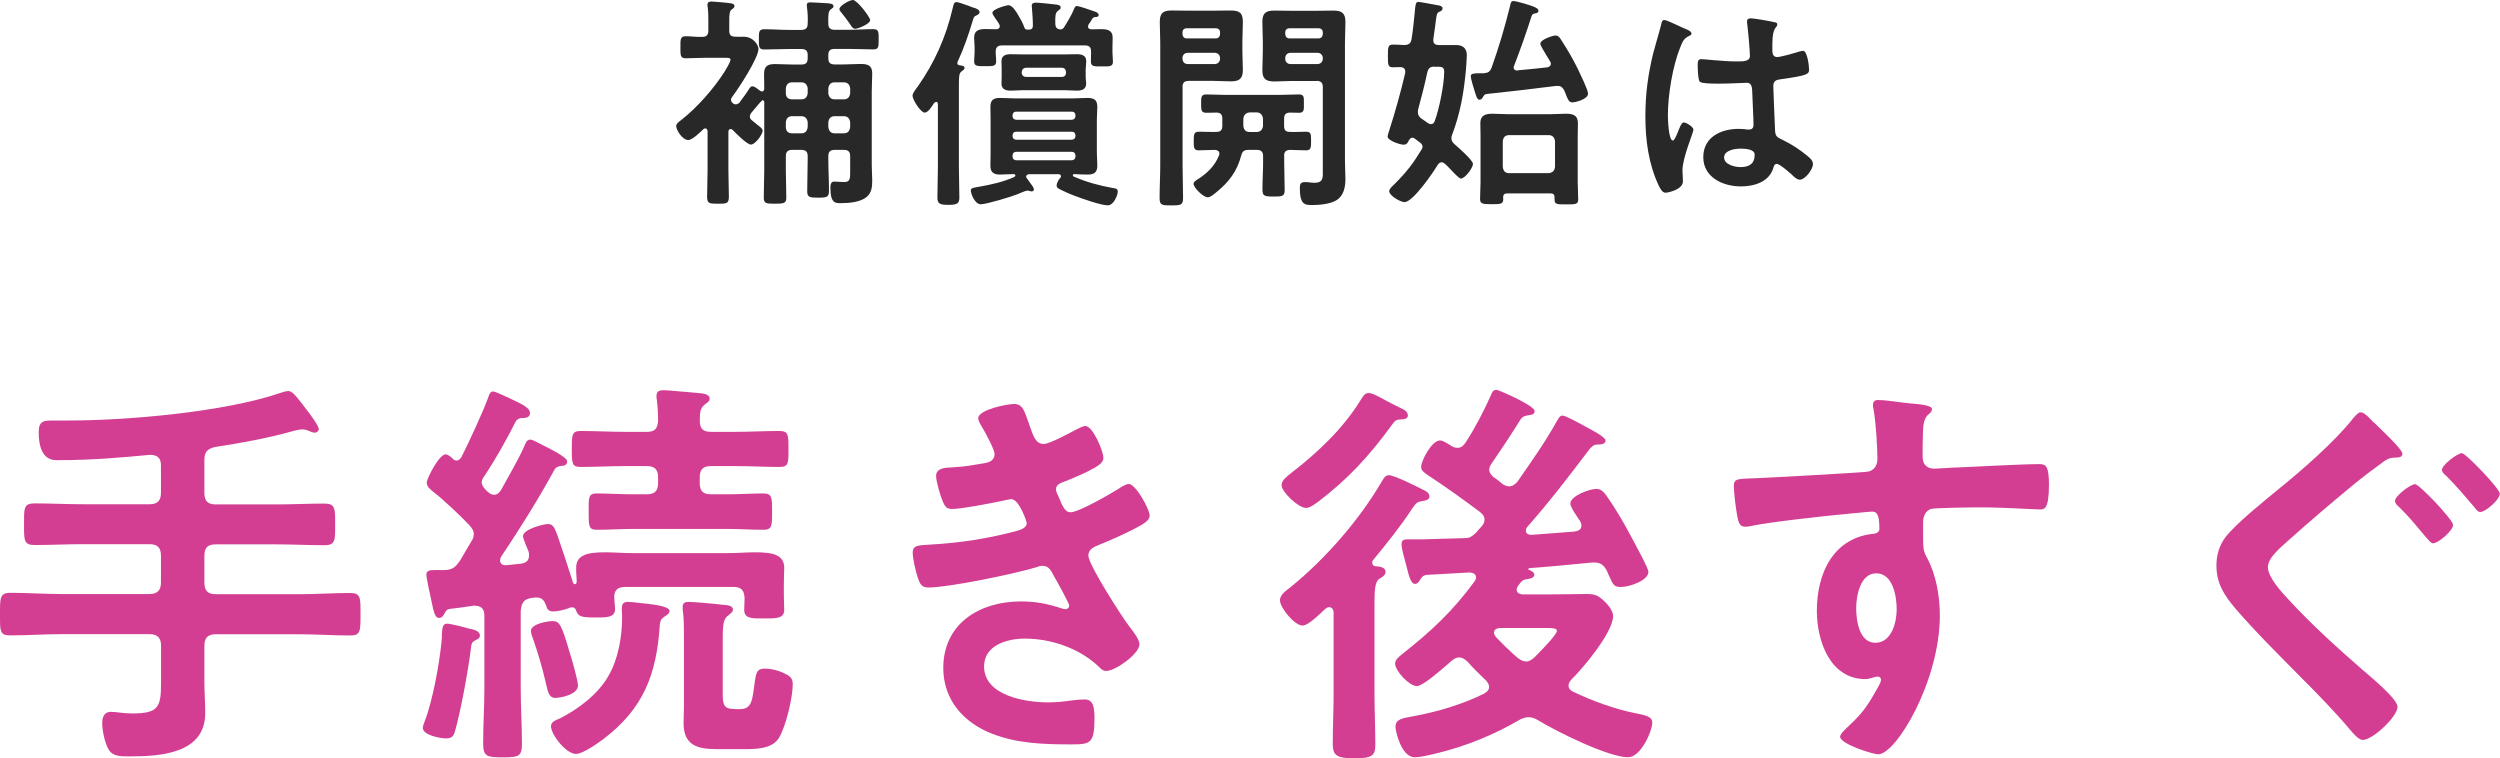
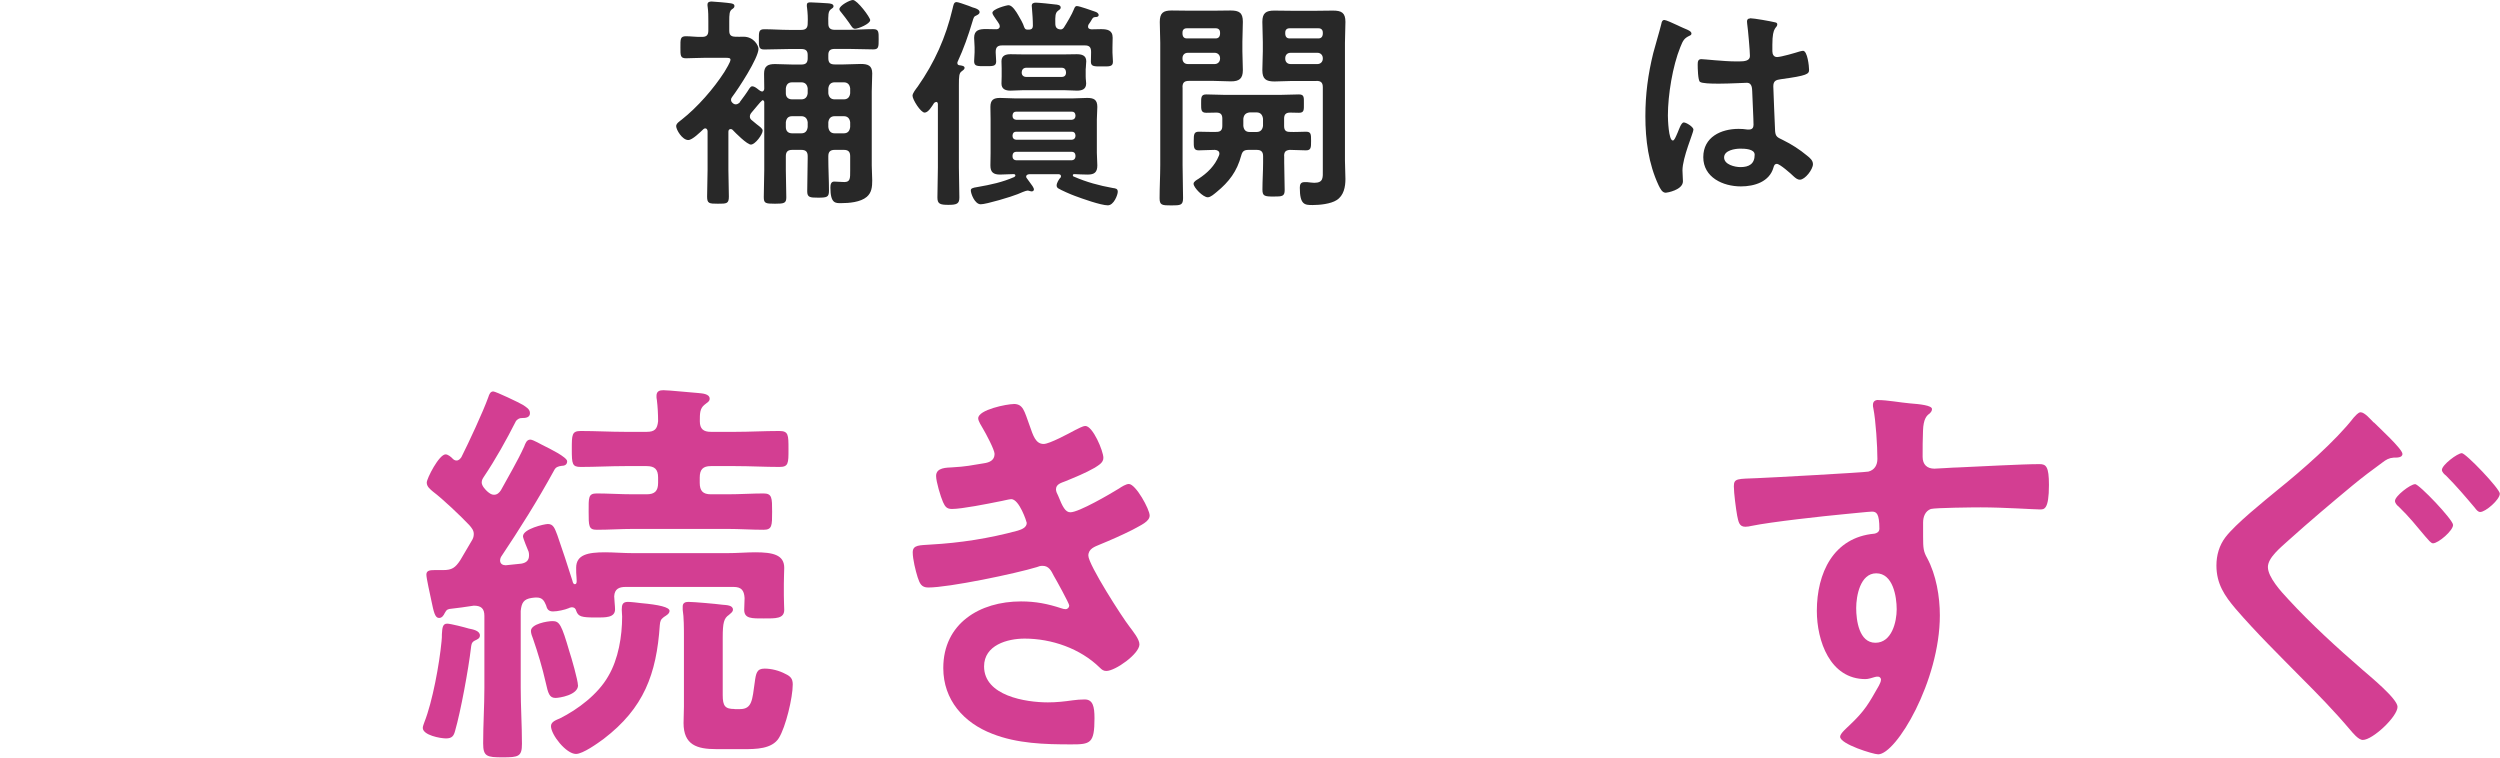
<svg xmlns="http://www.w3.org/2000/svg" height="80.16" viewBox="0 0 264.21 80.16" width="264.21">
  <g fill="#d33e92">
-     <path d="m21.6 48.62c0-.86.3-1.17 1.12-1.38 2.85-.43 5.66-.95 8.42-1.73.22-.04.56-.13.78-.13s.43.04.65.13c.17.09.52.22.69.22.22 0 .43-.17.43-.39 0-.48-1.81-2.72-2.25-3.28-.22-.26-.6-.73-.95-.73-.26 0-.56.09-.78.17-5.88 2.03-16.16 2.94-22.46 2.94h-1.6c-1.04 0-1.56.04-1.56 1.25 0 3.24 1.77 2.94 2.25 2.94 3.2 0 6.35-.26 9.5-.56.82 0 1.17.35 1.17 1.12v2.89c0 .86-.39 1.21-1.21 1.21h-7c-1.73 0-3.41-.09-5.14-.09-1.17 0-1.12.52-1.12 2.2s-.04 2.2 1.12 2.2c1.68 0 3.41-.09 5.14-.09h7c.82 0 1.21.35 1.21 1.21v2.85c0 .82-.39 1.21-1.21 1.21h-9.28c-1.81 0-3.63-.13-5.44-.13-1.12.01-1.08.57-1.08 2.3s-.04 2.2 1.08 2.2c1.81 0 3.63-.13 5.44-.13h9.29c.82 0 1.21.39 1.21 1.21v3.93c0 2.55-.26 3.24-3.02 3.24-1.04 0-1.68-.17-2.29-.17-.69 0-.91.56-.91 1.17 0 .78.26 2.07.65 2.76.43.78 1.25.78 2.2.78 3.24 0 8.04-.26 8.04-4.58 0-1.08-.09-2.2-.09-3.28v-3.84c0-.82.35-1.21 1.21-1.21h8.77c1.81 0 3.63.13 5.44.13 1.12 0 1.08-.52 1.08-2.29 0-1.64.04-2.2-1.08-2.2-1.81 0-3.63.13-5.44.13h-8.77c-.86 0-1.21-.39-1.21-1.21v-2.85c0-.86.35-1.21 1.21-1.21h6.35c1.73 0 3.41.09 5.14.09 1.17 0 1.12-.56 1.12-2.2s.04-2.2-1.12-2.2c-1.73 0-3.46.09-5.14.09h-6.35c-.86 0-1.21-.35-1.21-1.21v-3.46z" />
    <path d="m70.16 65.21c.26-.17.6-.35.6-.65 0-.39-1.12-.65-3.02-.82-.3-.04-1.08-.13-1.38-.13-.56 0-.65.3-.65.82 0 .26.04.48.04.73 0 2.07-.39 4.49-1.47 6.31-1.08 1.9-3.2 3.5-5.1 4.45-.39.17-.95.35-.95.82 0 .91 1.6 2.94 2.64 2.94.73 0 2.29-1.12 2.94-1.6 4.23-3.24 5.57-6.83 5.92-12.01.04-.43.09-.6.43-.86zm7.47 9.72c-.99 0-1.25-.3-1.25-1.47v-6.09c0-1.56.13-2.03.65-2.38.17-.17.43-.3.43-.56 0-.48-.69-.48-1.12-.52-.65-.09-3.02-.3-3.59-.3-.3 0-.6.09-.6.48v.35c.13.78.13 2.03.13 2.85v7.39c0 .6-.04 1.17-.04 1.73 0 2.33 1.43 2.76 3.46 2.76h2.94c1.21 0 2.94 0 3.67-1.17s1.47-4.28 1.47-5.66c0-.6-.22-.86-.78-1.12-.65-.35-1.47-.56-2.2-.56-.82 0-.91.48-1.04 1.47-.26 1.81-.26 2.81-1.56 2.81h-.56zm-16.55-2.5c0-.52-.69-2.94-.91-3.59-.82-2.81-1.04-3.2-1.77-3.2-.56 0-2.29.3-2.29 1.04 0 .26.13.6.22.82.52 1.51.99 3.07 1.34 4.62.26 1.17.39 1.64 1.04 1.64.39 0 2.38-.3 2.38-1.34zm-10.36-5.27c0-.52-.78-.65-1.17-.73-.43-.13-1.94-.52-2.29-.52-.48 0-.52.43-.56 1.12 0 .22 0 .48-.04.78-.22 2.33-.95 6.35-1.81 8.51-.04.13-.17.43-.17.6 0 .78 1.86 1.12 2.46 1.12.65 0 .82-.3.95-.78.6-2.07 1.43-6.61 1.68-8.77.04-.3.04-.6.39-.78.26-.13.56-.22.56-.56zm-2.9-18.71c-.17-.17-.48-.43-.73-.43-.69 0-1.99 2.55-1.99 2.98s.35.69.65.95c1.04.78 2.94 2.59 3.84 3.54.26.3.48.56.48.95 0 .3-.09.52-.26.78-.39.65-.78 1.34-1.17 1.99-.52.78-.86 1.04-1.81 1.04h-.91c-.48 0-.86.04-.86.48 0 .39.39 2.07.52 2.72.26 1.25.39 1.86.82 1.86.3 0 .48-.26.6-.52.17-.26.17-.35.48-.43.86-.09 1.73-.22 2.59-.35.78 0 1.12.3 1.12 1.08v7.6c0 1.94-.13 3.89-.13 5.88 0 1.38.39 1.47 2.07 1.47s2.03-.09 2.03-1.43c0-1.99-.13-3.93-.13-5.92v-8.12c.09-.86.3-1.25 1.17-1.38.35-.04.26-.04.52-.04.56 0 .78.3.99.82.09.35.22.65.73.65.48 0 1.25-.17 1.68-.35.04-.04.26-.09.3-.09.3 0 .43.17.48.39.22.6.56.69 2.07.69.99 0 2.03.04 2.03-.86 0-.35-.09-1.08-.09-1.38.04-.78.52-.99 1.21-.99h11.4c.82 0 1.12.35 1.17 1.17 0 .39-.04.91-.04 1.25 0 .95.82.91 2.07.91s2.16.04 2.16-.91c0-.17-.04-.95-.04-1.51v-1.25c0-.82.04-1.21.04-1.68 0-1.38-1.21-1.64-3.07-1.64-.86 0-1.9.09-3.02.09h-9.81c-1.12 0-2.16-.09-3.02-.09-1.86 0-3.07.26-3.07 1.64 0 .35 0 .69.04 1.04 0 .22.09.69-.17.69-.17 0-.22-.17-.26-.35-.52-1.64-1.04-3.24-1.6-4.84-.26-.65-.39-1.17-.99-1.17-.39 0-2.64.52-2.64 1.3 0 .22.48 1.34.6 1.64.04.17.04.26.04.39 0 .56-.35.78-.82.86-.56.04-1.08.13-1.64.17-.3 0-.6-.13-.6-.52 0-.13.04-.22.09-.35 1.99-2.98 3.89-6 5.62-9.16.17-.35.43-.43.82-.48.17 0 .56-.04.56-.48s-1.94-1.38-2.38-1.6c-.3-.13-1.21-.69-1.51-.69-.39 0-.52.39-.65.73-.73 1.6-1.64 3.11-2.46 4.62-.17.26-.39.48-.73.48-.26 0-.43-.13-.65-.3-.26-.22-.65-.65-.65-.99 0-.26.09-.39.22-.6 1.25-1.86 2.38-3.89 3.41-5.92.22-.22.35-.3.65-.3.35 0 .82-.04.82-.52 0-.43-.43-.65-.73-.86-.35-.22-2.89-1.43-3.15-1.43-.3 0-.43.3-.52.6-.56 1.56-2.07 4.8-2.85 6.35-.13.17-.26.35-.52.35-.17 0-.3-.09-.43-.22zm26.14-3.93c0-.82 0-1.34.48-1.73.3-.26.56-.35.56-.65 0-.52-.78-.56-1.17-.6-.69-.04-3.11-.3-3.72-.3-.39 0-.73.09-.73.6 0 .13 0 .3.04.43.09.73.13 1.51.13 2.25-.09.82-.35 1.12-1.21 1.12h-2.29c-1.56 0-3.11-.09-4.67-.09-.95 0-.95.39-.95 1.94s.04 1.86.95 1.86c1.56 0 3.11-.09 4.67-.09h2.29c.86 0 1.21.35 1.21 1.21v.56c0 .86-.35 1.21-1.21 1.21h-1.43c-1.34 0-2.68-.09-3.84-.09-.91 0-.86.43-.86 1.94s0 1.9.86 1.9c1.3 0 2.55-.09 3.84-.09h9.98c1.25 0 2.55.09 3.8.09.91 0 .91-.43.91-1.9s0-1.94-.91-1.94c-1.12 0-2.51.09-3.8.09h-1.77c-.82 0-1.17-.35-1.17-1.21v-.56c0-.86.35-1.21 1.17-1.21h2.59c1.56 0 3.11.09 4.67.09.95 0 .95-.39.95-1.86 0-1.56 0-1.94-.99-1.94-1.56 0-3.11.09-4.62.09h-2.59c-.78 0-1.17-.3-1.17-1.12z" />
    <path d="m107.14 42.7c-.73 0-3.76.6-3.76 1.51 0 .3.35.82.52 1.12.26.43 1.21 2.2 1.21 2.64 0 .69-.56.91-1.12.99-1.34.22-1.9.35-3.33.43-.6.04-1.73 0-1.73.91 0 .6.48 2.2.73 2.76.22.48.39.73.95.73 1.04 0 3.84-.56 4.92-.78.3-.04 1.12-.26 1.34-.26.86 0 1.64 2.42 1.64 2.51 0 .48-.52.69-.95.82-3.02.82-6.09 1.3-9.2 1.47-1.12.09-1.9 0-1.9.82 0 .73.3 1.94.52 2.64.22.65.39 1.08 1.12 1.08 2.2 0 9.24-1.47 11.49-2.16.22-.09.35-.13.6-.13.65 0 .91.52 1.17 1.04.26.43 1.64 2.94 1.64 3.15s-.17.39-.39.39c-.13 0-.3-.04-.43-.09-1.47-.48-2.72-.73-4.28-.73-4.36 0-8.21 2.33-8.21 7.04 0 3.37 2.16 5.79 5.18 6.95 2.64 1.04 5.53 1.12 8.34 1.12 2.03 0 2.46-.09 2.46-2.76 0-1.25-.17-1.99-1.04-1.99-.39 0-.91.04-1.25.09-.91.13-1.73.22-2.64.22-2.33 0-6.74-.69-6.74-3.8 0-2.25 2.46-2.94 4.28-2.94 2.85 0 5.88 1.04 7.95 3.07.22.22.39.35.69.35.95 0 3.5-1.81 3.5-2.81 0-.56-.69-1.38-1.04-1.86-.78-.99-4.36-6.57-4.36-7.52 0-.73.69-.95 1.21-1.17 1.17-.48 2.33-.99 3.46-1.56.86-.48 1.81-.86 1.81-1.51s-1.47-3.33-2.2-3.33c-.3 0-.78.3-1.04.48-.91.56-4.23 2.51-5.14 2.51-.52 0-.82-.56-1.3-1.77-.09-.17-.22-.43-.22-.65 0-.56.56-.69.99-.86 1.04-.43 2.12-.86 3.11-1.43.39-.26.91-.52.91-1.04 0-.73-1.12-3.37-1.9-3.37-.3 0-.78.3-1.08.43-.65.35-2.72 1.47-3.33 1.47-.86 0-1.12-.91-1.47-1.9-.6-1.64-.69-2.33-1.73-2.33z" />
-     <path d="m144.63 41.54c-.39 0-.56.3-.86.78-1.86 3.02-4.54 5.53-7.34 7.69-.35.3-.99.73-.99 1.25 0 .73 1.77 2.42 2.59 2.42.39 0 .91-.39 1.21-.6 3.2-2.42 5.49-4.92 7.82-8.12.43-.6.48-.6 1.17-.65.26 0 .56-.13.56-.39 0-.43-.43-.65-.73-.78-.65-.3-1.56-.78-2.16-1.12-.35-.17-.86-.48-1.25-.48zm.74 18.31c-.22-.04-.35-.17-.35-.39 0-.13.04-.22.09-.26 1.56-1.9 2.85-3.5 4.19-5.53.39-.56.52-.65 1.12-.73.26-.04.65-.13.65-.48 0-.39-.43-.6-.73-.73-.56-.3-3.02-1.51-3.54-1.51-.39 0-.52.26-.73.6-2.38 4.1-6 8.25-9.68 11.23-.43.35-1.12.78-1.12 1.38 0 .82 1.56 2.68 2.38 2.68.65 0 1.9-1.3 2.42-1.77.13-.09.22-.17.39-.17.35 0 .48.3.48.6v8.55c0 1.77-.09 3.54-.09 5.31 0 1.21.43 1.51 2.25 1.51s2.25-.22 2.25-1.43c0-1.81-.09-3.59-.09-5.4v-9.55c0-1.34.04-2.29.52-2.59.26-.17.65-.35.65-.73 0-.52-.65-.56-1.04-.6zm15.07 9.72c-.86-.73-1.64-1.51-2.38-2.29-.09-.13-.17-.26-.17-.39 0-.39.3-.48.6-.52h5.01c.65 0 1.04.04 1.04.3 0 .43-1.99 2.42-2.38 2.81-.26.22-.52.43-.86.43s-.6-.17-.86-.35zm5.92-13.39c-1.51.13-3.02.22-4.58.35-.26-.04-.52-.13-.52-.43 0-.17.04-.26.13-.39 2.33-2.64 4.45-5.4 6.57-8.21.22-.22.39-.52.86-.52.3 0 .86 0 .86-.43 0-.39-1.73-1.25-2.2-1.51-.39-.22-2.03-1.12-2.33-1.12s-.43.26-.6.56c-1.25 2.25-2.72 4.32-4.19 6.44-.26.26-.48.48-.86.48-.3 0-.52-.13-.73-.26-.3-.26-.6-.52-.95-.73-.22-.22-.43-.43-.43-.78 0-.26.09-.39.22-.6 1.04-1.51 2.07-3.07 3.07-4.67.22-.35.48-.43.91-.48.26-.04.6-.09.6-.43 0-.6-3.84-2.25-4.02-2.25-.39 0-.48.26-.6.56-.78 1.73-1.64 3.41-2.68 5.01-.22.3-.43.56-.86.56-.3 0-.48-.09-.73-.26-.3-.17-.78-.52-1.12-.52-.86 0-1.99 2.12-1.99 2.81 0 .35.26.52.6.78 2.03 1.34 3.67 2.51 5.62 3.97.26.22.48.43.48.82 0 .3-.13.48-.3.69-.22.26-.43.48-.65.73-.39.35-.6.52-1.12.52l-4.45.13h-1.6c-.35 0-.65.04-.65.52 0 .56.35 1.6.48 2.16.3 1.17.48 2.03.95 2.03.22 0 .35-.17.48-.35.26-.39.26-.48.69-.6l4.62-.26c.3.04.65.13.65.52 0 .17-.04.26-.13.39-2.29 3.15-4.67 5.36-7.69 7.73-.3.26-.73.56-.73.99 0 .78 1.51 2.38 2.29 2.38.6 0 2.25-1.43 3.2-2.25.26-.22.43-.39.56-.48.22-.17.43-.3.73-.3.35 0 .6.22.86.43.6.69 1.3 1.38 1.99 2.03.17.22.3.39.3.65 0 .35-.22.52-.48.69-2.2 1.12-4.97 1.94-7.34 2.38-1.34.26-2.07.3-2.07 1.17 0 .39.6 3.2 2.03 3.2.65 0 1.68-.26 2.38-.43 3.02-.73 6-1.94 8.73-3.54.26-.13.6-.26.91-.26.39 0 .69.13.99.3 1.9 1.17 7.43 3.93 9.55 3.93 1.34 0 2.55-2.76 2.55-3.67 0-.65-.78-.78-1.81-.99-2.16-.43-4.54-1.3-6.52-2.25-.3-.13-.52-.35-.52-.65s.13-.43.3-.65c1.25-1.21 4.41-5.01 4.41-6.7 0-.56-.52-1.21-.91-1.56-.65-.65-1.04-.78-1.9-.78-1.3 0-2.59.04-3.84.04h-2.94c-.3-.04-.6-.13-.6-.52 0-.13.04-.22.09-.3.48-.69.56-.73 1.17-.82.22-.04.6-.13.6-.43s-.35-.43-.56-.52c-.04-.04-.09-.04-.09-.09 0-.09.35-.13.6-.13 2.25-.17 3.93-.35 6.18-.56h.22c.73 0 1.04.35 1.34.91.09.22.17.43.26.6.35.78.48 1.08 1.17 1.08.95 0 2.94-.69 2.94-1.6 0-.39-1.25-2.64-1.86-3.8-.78-1.47-1.64-2.94-2.59-4.28-.3-.39-.56-.69-1.08-.69-.65 0-2.72.73-2.72 1.56 0 .39.78 1.47 1.04 1.86.09.17.13.26.13.48 0 .39-.35.56-.69.6z" />
    <path d="m198.29 60.59c1.77 0 2.16 2.46 2.16 3.8s-.52 3.54-2.25 3.54-2.03-2.38-2.03-3.67.43-3.67 2.12-3.67zm.21-18.32c-.35 0-.56.17-.56.52 0 .13 0 .22.04.35.26 1.3.43 4.02.43 5.36 0 .65-.3 1.17-.95 1.34-.39.09-10.54.65-11.71.69-2.12.09-2.51 0-2.51.86 0 .73.22 2.38.35 3.11.13.56.17 1.17.86 1.17.22 0 .43-.04.65-.09 2.07-.43 7.65-1.04 9.89-1.25.52-.04 2.51-.26 2.85-.26.48 0 .78.22.78 1.81 0 .35-.3.48-.52.52-4.36.39-6.09 4.19-6.09 8.16 0 3.15 1.38 7.21 5.14 7.21.3 0 .69-.13.99-.22.13-.04.22-.04.35-.04.17 0 .3.17.3.3 0 .26-.13.43-.22.65-1.08 1.9-1.47 2.64-3.11 4.19-.26.26-.99.86-.99 1.21 0 .78 3.5 1.86 4.02 1.86 1.9 0 6.52-7.73 6.52-14.69 0-1.99-.39-4.28-1.34-6.05-.39-.69-.43-1.04-.43-2.25v-1.51c0-.6.22-1.21.82-1.43.48-.13 4.49-.17 5.27-.17 2.42 0 5.66.22 6.26.22.43 0 .95.04.95-2.59 0-1.94-.3-2.2-.99-2.2-1.86 0-6.48.26-8.6.35-.48 0-2.16.13-2.51.13-.78 0-1.25-.43-1.25-1.25 0-.91 0-1.86.04-2.76.04-1.25.39-1.6.69-1.81.13-.13.26-.26.26-.48 0-.39-1.3-.52-2.33-.6-1.04-.09-2.38-.35-3.37-.35z" />
    <path d="m255.23 51.17c-.48 0-2.12 1.25-2.12 1.77 0 .22.22.48.39.6 1.12 1.08 1.9 2.07 2.81 3.15.35.39.6.73.82.73.56 0 2.12-1.34 2.12-1.94 0-.56-3.59-4.32-4.02-4.32zm4.96-3.28c-.48 0-2.12 1.25-2.12 1.77 0 .22.26.48.43.6 1.08 1.08 2.03 2.2 3.02 3.37.17.22.35.48.6.48.56 0 2.07-1.3 2.07-1.94 0-.52-3.59-4.28-4.02-4.28zm-9.33-3.24c-.3-.3-.95-1.08-1.38-1.08-.26 0-.56.39-.73.56-1.9 2.46-5.53 5.62-7.99 7.6-1.51 1.25-4.49 3.63-5.57 5.05-.65.86-.95 1.9-.95 2.98 0 1.94.86 3.2 2.03 4.58 2.16 2.51 4.54 4.84 6.83 7.17 1.81 1.81 3.59 3.63 5.23 5.57.3.35.91 1.12 1.38 1.12 1.04 0 3.67-2.46 3.67-3.5 0-.86-2.98-3.28-3.72-3.93-2.68-2.33-5.4-4.8-7.82-7.43-.73-.78-2.16-2.33-2.16-3.41 0-.99 1.3-2.03 2.25-2.89 2.16-1.94 4.41-3.84 6.65-5.7 1.04-.86 2.12-1.68 3.2-2.46.39-.3.69-.48 1.21-.52.26 0 .91.04.91-.39 0-.52-2.51-2.81-3.02-3.33z" />
  </g>
  <g fill="#282828">
    <path d="m91.97 2.14c0-.31-1.38-2.14-1.83-2.14-.33 0-1.43.59-1.43.97 0 .12.12.26.21.36.24.31.59.74.81 1.07.26.38.38.64.64.64.33 0 1.59-.52 1.59-.9zm-3.76 8.36c-.4 0-.62-.24-.67-.64v-.52c.05-.4.26-.64.67-.64h.97c.4 0 .62.24.67.64v.52c-.05.4-.26.64-.67.64zm0 3.59c-.4 0-.62-.24-.67-.67v-.5c.05-.4.26-.64.67-.64h.97c.4 0 .62.24.67.64v.5c-.05.43-.26.67-.67.67zm-4.49-3.59c-.43 0-.67-.24-.67-.64v-.52c.05-.4.24-.64.67-.64h.97c.4 0 .62.24.67.64v.52c-.05.4-.26.64-.67.64zm0 3.59c-.43 0-.67-.24-.67-.67v-.5c.05-.4.24-.64.67-.64h.97c.4 0 .62.24.67.64v.5c-.05.43-.26.67-.67.67zm-5.51-3.3c-.12.12-.26.24-.45.24-.14 0-.26-.07-.36-.17s-.14-.19-.14-.31c0-.14.05-.21.12-.31.67-.88 2.78-4.11 2.78-5.08 0-.33-.48-1.28-1.59-1.28-.31 0-.59.02-.88 0-.45-.02-.62-.19-.62-.64v-1c0-.71.02-1.05.26-1.24.17-.12.29-.19.29-.36 0-.21-.21-.26-.38-.29-.24-.05-1.83-.19-2.04-.19-.24 0-.43.07-.43.33 0 .07 0 .17.02.24.07.5.07 1 .07 1.5v1c0 .48-.19.67-.67.67-.55.02-1.21-.07-1.69-.07-.62 0-.59.31-.59 1.19 0 .83-.02 1.14.59 1.14.5 0 1.26-.05 1.97-.05h2.23c.33 0 .5.02.5.21 0 .24-.5 1.05-.64 1.28-1.14 1.78-2.85 3.73-4.51 5.04-.21.17-.59.4-.59.69 0 .38.64 1.47 1.28 1.47.43 0 1.26-.83 1.59-1.14.07-.07.12-.09.21-.09.17 0 .24.17.24.31v4.09c0 .93-.05 1.88-.05 2.8 0 .74.21.76 1.14.76s1.16 0 1.16-.76c0-.93-.05-1.88-.05-2.8v-4.04c0-.14.05-.29.24-.29.07 0 .14.02.19.07.31.33 1.54 1.57 1.95 1.57.45 0 1.24-1.07 1.24-1.47 0-.21-.24-.38-.62-.67-.14-.12-.33-.26-.52-.43-.12-.09-.21-.21-.21-.38 0-.19.07-.31.19-.45.19-.21.97-1.19 1.12-1.28h.07s.14.02.14.19v7.18c0 .95-.05 1.9-.05 2.85 0 .67.17.71 1.19.71.95 0 1.19-.05 1.19-.67 0-.97-.05-1.92-.05-2.9v-1.45c0-.45.19-.67.67-.67h.97c.48 0 .67.21.67.67v.24c0 1.14-.05 2.3-.05 3.47 0 .64.29.67 1.14.67.95 0 1.16-.05 1.16-.74 0-1.12-.07-2.26-.07-3.4v-.24c0-.45.19-.67.67-.67h.97c.48 0 .67.21.67.67v1.54c0 .78.02 1.19-.62 1.19-.38 0-.76-.05-1.07-.05-.36 0-.4.36-.4.64 0 1.69.55 1.64 1.12 1.64.86 0 2.07-.1 2.73-.67.52-.45.57-1.07.57-1.73 0-.52-.05-1.05-.05-1.57v-7.84c0-.64.05-1.26.05-1.9 0-.83-.45-1-1.21-1-.59 0-1.21.05-1.81.05h-.95c-.48 0-.67-.19-.67-.67v-.33c0-.45.19-.64.67-.64h1.47c.88 0 1.76.05 2.61.05.57 0 .57-.26.57-1.07 0-.76.02-1.07-.57-1.07-.88 0-1.73.07-2.61.07h-1.47c-.45 0-.67-.19-.67-.64-.02-.88-.02-1.31.26-1.52.17-.12.29-.19.29-.33 0-.26-.36-.29-.57-.31-.48-.02-1.4-.1-1.85-.1-.24 0-.4.02-.4.31 0 .07 0 .17.02.24.07.55.1 1.12.07 1.69 0 .45-.19.67-.67.67h-1.31c-.88 0-1.73-.07-2.61-.07-.59 0-.57.31-.57 1.07s-.02 1.07.57 1.07c.86 0 1.73-.05 2.61-.05h1.31c.48 0 .67.19.67.64v.33c0 .48-.19.67-.67.67h-.93c-.62 0-1.24-.05-1.85-.05-.74 0-1.16.19-1.16 1.02 0 .52.02 1.05.02 1.57 0 .14-.07.31-.24.31-.07 0-.12-.05-.19-.07-.05-.05-.12-.07-.17-.12-.21-.17-.45-.36-.67-.36-.14 0-.21.12-.29.21-.24.4-.74 1.09-1.02 1.45z" />
    <path d="m108.46 8.13c-.29 0-.48-.17-.48-.45v-.07c.02-.26.19-.45.48-.45h3.75c.29 0 .43.19.45.45v.07c0 .29-.17.45-.45.45zm6.29-.88c0-.33.05-.5.05-.78 0-.62-.48-.74-1-.74-.45 0-.9.02-1.38.02h-4.23c-.48 0-.93-.02-1.4-.02-.5 0-.95.14-.95.74 0 .26.02.5.02.78v.81c0 .29-.02.52-.02.78 0 .59.45.74.95.74s.93-.05 1.4-.05h4.23c.48 0 .95.05 1.4.05.52 0 .97-.14.97-.76 0-.24-.05-.38-.05-.76v-.81zm-15.99 3.61s.12-.09.19-.09c.12 0 .17.12.17.24v6.7c0 1.05-.05 2.09-.05 3.16 0 .67.26.78 1.16.78s1.16-.12 1.16-.78c0-1.05-.05-2.11-.05-3.16v-8.72c0-.93.02-1.26.29-1.45.12-.1.31-.19.31-.38 0-.21-.38-.24-.52-.26-.17-.02-.24-.09-.24-.24 0-.05 0-.09.02-.12.64-1.38 1.14-2.8 1.57-4.25.14-.45.14-.55.45-.67.14-.07.31-.17.31-.33 0-.24-.29-.36-.48-.43-.12-.02-.38-.12-.67-.24-.52-.19-1.14-.4-1.28-.4-.31 0-.33.31-.43.71-.71 3.02-1.9 5.68-3.68 8.22-.19.26-.55.69-.55.97 0 .4.86 1.78 1.28 1.78.38 0 .76-.64 1.02-1.05zm14.52 5.18c.24.02.36.14.38.38v.14c-.02.21-.14.36-.38.38h-5.89c-.24-.02-.38-.17-.38-.38v-.14c.02-.24.14-.36.38-.38zm0-2.12c.24 0 .36.14.38.38v.09c-.02.21-.14.36-.38.38h-5.89c-.24-.02-.38-.17-.38-.38v-.09c.02-.24.14-.38.38-.38zm.38-1.64c-.02.21-.14.36-.38.38h-5.89c-.24-.02-.38-.17-.38-.38v-.1c.02-.24.14-.38.38-.38h5.89c.24 0 .36.14.38.38zm-1.59 6.49c-.17.19-.4.57-.4.83 0 .12.05.21.14.29.33.21 1.38.67 1.78.81.74.28 2.76 1 3.49 1 .64 0 1.05-1.12 1.05-1.43 0-.33-.21-.36-.52-.4-1.45-.26-2.78-.62-4.13-1.21-.07-.02-.1-.07-.1-.14s.07-.12.14-.12c.48.02.95.05 1.43.05.71 0 1.02-.24 1.02-.97 0-.45-.05-.88-.05-1.33v-3.52c0-.43.05-.88.05-1.33 0-.76-.36-.95-1.07-.95-.52 0-1.02.05-1.54.05h-6.08c-.52 0-1.05-.05-1.59-.05-.69 0-1.02.21-1.02.95 0 .45.02.88.02 1.33v3.52c0 .45-.02.9-.02 1.35 0 .71.33.95 1.02.95.48 0 .97-.05 1.45-.05.07 0 .17.05.17.14 0 .07-.05.12-.12.17-1.26.55-2.47.81-3.85 1.05-.62.09-.74.17-.74.38 0 .29.4 1.45 1.05 1.45.59 0 3.28-.81 3.9-1.07.24-.1.86-.38 1.05-.38.02 0 .07 0 .12.02.09.02.21.07.31.07.12 0 .24-.07.24-.21 0-.17-.24-.5-.48-.81-.1-.12-.17-.24-.24-.33-.05-.07-.1-.12-.1-.21 0-.19.17-.24.33-.26h3.11c.14.02.24.07.24.21 0 .07-.02.12-.05.17zm1.43-17.8c-.21.55-.74 1.43-1.07 1.95-.1.12-.19.19-.33.19-.4-.02-.57-.21-.57-.62-.02-.78 0-1.12.26-1.33.19-.14.31-.21.31-.36 0-.29-.38-.31-.59-.33-.36-.05-1.73-.19-2.04-.19-.24 0-.43.07-.43.33 0 .07.02.17.02.24.05.62.1 1.26.1 1.9-.02.26-.12.36-.38.38h-.24c-.19-.02-.24-.12-.31-.29-.09-.33-.43-.93-.62-1.24-.19-.33-.62-1.05-1.02-1.05-.21 0-1.71.4-1.71.81 0 .14.19.4.4.71.12.17.24.33.33.5.02.07.05.12.05.21 0 .21-.17.31-.36.31-.36 0-.74-.02-1.09-.02-.69 0-1.26.09-1.26.93 0 .33.05.62.05 1v.52c0 .31-.05.67-.05.95 0 .55.36.52 1.14.52s1.19.05 1.19-.5c0-.31-.05-.62-.05-.93v-.09c0-.48.21-.67.67-.67h8.77c.45 0 .64.19.64.67v.12c0 .31-.02.62-.02.93 0 .52.36.5 1.14.5s1.19.05 1.19-.5c0-.33-.05-.64-.05-.97v-.55c0-.36.02-.69.02-1.02 0-.81-.59-.9-1.24-.9-.33 0-.67.02-1 .02-.19-.02-.36-.07-.36-.29 0-.09.02-.14.05-.21.14-.19.26-.38.38-.59.1-.17.17-.19.36-.21.12 0 .33-.02.33-.21s-.21-.31-.38-.36c-.36-.12-1.64-.59-1.92-.59-.19 0-.24.17-.31.33z" />
    <path d="m135.83 6.15c0-.33.21-.57.57-.57h2.83c.33 0 .57.24.57.57v.05c0 .33-.24.57-.57.57h-2.83c-.36 0-.57-.24-.57-.57zm3.97-2.54c-.02.26-.17.45-.45.45h-3.07c-.29 0-.43-.19-.45-.45v-.17c0-.29.17-.45.45-.45h3.07c.28 0 .45.17.45.45zm-.67 4.94c.48 0 .67.19.67.67v8.77c0 .74.09 1.33-.9 1.33-.21 0-.52-.05-.74-.07h-.31c-.4 0-.48.26-.48.59 0 1.81.52 1.83 1.35 1.83.76 0 1.92-.12 2.54-.52.76-.48.93-1.4.93-2.23 0-.64-.05-1.31-.05-1.95v-12.43c0-.74.05-1.5.05-2.23 0-.95-.4-1.19-1.31-1.19-.59 0-1.16.02-1.76.02h-2.64c-.59 0-1.19-.02-1.81-.02-.88 0-1.26.26-1.26 1.19 0 .71.05 1.43.05 2.14v.97c0 .67-.05 1.33-.05 2 0 .93.38 1.19 1.28 1.19.59 0 1.19-.05 1.78-.05h2.64zm-14.16-2.4c0-.33.21-.57.57-.57h2.83c.33 0 .57.24.57.57v.05c0 .33-.24.57-.57.57h-2.83c-.36 0-.57-.24-.57-.57zm3.97-2.54c-.02.26-.17.45-.45.45h-3.07c-.29 0-.43-.19-.45-.45v-.17c0-.29.17-.45.45-.45h3.07c.29 0 .45.17.45.45zm-3.97 5.61c0-.48.19-.67.67-.67h2.64c.59 0 1.21.05 1.81.05.88 0 1.26-.29 1.26-1.19 0-.67-.05-1.33-.05-2v-.97c0-.71.05-1.43.05-2.14 0-.95-.38-1.19-1.31-1.19-.59 0-1.16.02-1.76.02h-2.64c-.59 0-1.19-.02-1.81-.02-.9 0-1.26.26-1.26 1.21 0 .74.05 1.47.05 2.21v12.9c0 1.16-.07 2.33-.07 3.52 0 .74.26.76 1.24.76s1.24-.02 1.24-.78c0-1.16-.05-2.33-.05-3.49v-8.22zm7.1 4.73c-.43 0-.62-.24-.67-.64v-.76c.05-.4.24-.62.67-.67h.74c.4 0 .62.26.67.67v.76c-.05.38-.26.64-.67.64zm3.64 2.56c0-.45.14-.62.59-.67.28 0 1.47.05 1.71.05.55 0 .55-.29.55-1s0-.97-.55-.97c-.4 0-1.24.05-1.71.02-.45 0-.59-.21-.59-.64v-.76c0-.45.19-.64.64-.64.31 0 .62.02.93.02.57 0 .52-.33.52-.97s.05-.97-.52-.97c-.69 0-1.38.05-2.07.05h-5.68c-.67 0-1.35-.05-2.04-.05-.57 0-.55.33-.55.97s-.02.97.55.97c.36 0 .71-.02 1.07-.02.45 0 .62.21.62.64v.76c0 .43-.17.64-.62.64-.57.02-1.33-.02-1.85-.02s-.55.26-.55.97c0 .64-.02 1 .52 1s1.14-.05 1.71-.05c.26.02.48.12.48.4 0 .07-.02.14-.05.21-.43 1.07-1.21 1.83-2.16 2.45-.19.12-.52.29-.52.52 0 .4 1 1.43 1.5 1.43.31 0 .69-.36.93-.55 1.33-1.09 2.16-2.19 2.61-3.87.12-.45.31-.59.78-.59h.86c.45 0 .67.19.67.67v.67c0 .95-.07 1.9-.07 2.85 0 .69.21.74 1.19.74.9 0 1.16-.02 1.16-.69 0-.97-.05-1.92-.05-2.9v-.67z" />
-     <path d="m160.4 7.46c-.21 0-.43-.07-.43-.33 0-.07.02-.14.05-.19.67-1.73 1.28-3.47 1.85-5.25.07-.21.21-.24.43-.29.12-.02.29-.05.29-.26 0-.24-.36-.38-.62-.48-.36-.14-1.69-.55-2.04-.55-.24 0-.29.26-.33.48-.57 2.3-1.16 4.3-1.95 6.53-.17.45-.36.57-.81.62h-.19c-.9 0-1.21.02-1.21.31s.33 1.35.43 1.66c.17.55.26.83.5.83.14 0 .26-.12.33-.24.12-.21.17-.31.36-.36 2.47-.26 4.94-.55 7.39-.86h.17c.38 0 .52.17.71.5.38.93.43 1.24.86 1.24.26 0 1.64-.31 1.64-.93 0-.4-.86-2.14-1.07-2.59-.62-1.24-1.02-1.92-1.76-3.07-.14-.24-.31-.48-.62-.48-.21 0-1.59.4-1.59.88 0 .17.4.81.71 1.33.14.21.26.43.33.55.05.07.07.14.07.21 0 .26-.19.36-.4.4-1.02.12-2.04.21-3.09.31zm-.91 10.84c-.43 0-.62-.24-.67-.67v-2.71c.05-.4.24-.64.67-.64h4.18c.4 0 .62.24.67.64v2.71c-.05.43-.26.62-.67.67zm4.8 2.8c0 .52.31.5 1.26.5s1.24 0 1.24-.52c0-.62-.05-1.21-.05-1.83v-4.8c0-.48.02-.95.02-1.43 0-.86-.55-1-1.26-1-.57 0-1.14.05-1.71.05h-4.37c-.57 0-1.14-.05-1.71-.05-.71 0-1.26.17-1.26.97 0 .5.02.97.02 1.45v4.78c0 .59-.05 1.21-.05 1.81 0 .52.29.55 1.21.55s1.24 0 1.24-.52c0-.07 0-.12-.02-.19.02-.31.14-.43.45-.43h4.56c.29 0 .43.12.43.4zm-12.66-14.04c.64-.02 1-.05 1 .5 0 1.35-.52 3.94-1 5.23-.07.19-.19.33-.4.33-.12 0-.21-.05-.31-.1-.24-.17-.45-.33-.69-.48-.24-.19-.38-.36-.38-.67 0-.12 0-.19.02-.29.36-1.31.69-2.61.97-3.92.12-.48.31-.62.78-.62zm1.09 10.26c.17.14.36.36.55.55.45.48.95 1 1.12 1 .45 0 1.28-1.14 1.28-1.54s-1.59-1.78-1.95-2.09c-.19-.19-.33-.33-.33-.62 0-.14.02-.24.07-.36.88-2.33 1.24-4.44 1.47-6.91.02-.38.09-1.14.09-1.5 0-.76-.43-1.09-1.14-1.09h-1.83c-.31 0-.57-.12-.57-.48v-.14c.07-.55.14-1 .19-1.35.17-1.38.17-1.43.5-1.57.14-.05.29-.17.29-.33 0-.19-.19-.26-.36-.31-.29-.05-2.02-.38-2.19-.38-.31 0-.31.33-.36.76-.12 1.07-.19 2.14-.38 3.21-.07.43-.31.57-.76.59-.38-.02-.78-.05-1.16-.05-.57 0-.57.26-.57 1.21s0 1.19.55 1.19c.19 0 .57-.02.78-.02.28.02.5.14.5.45v.17c-.48 2.04-1.05 4.09-1.69 6.08-.05.17-.17.5-.17.64 0 .43 1.31.86 1.69.86.31 0 .45-.19.55-.45.1-.14.19-.29.38-.29.1 0 .17.05.24.09l.57.43c.14.1.26.24.26.43 0 .12-.05.24-.12.33-.86 1.43-1.57 2.35-2.76 3.54l-.12.12c-.21.21-.52.48-.52.71 0 .48 1.19 1.16 1.62 1.16.88 0 3.04-3.14 3.49-3.92.12-.17.24-.29.43-.29.14 0 .24.07.36.17z" />
    <path d="m185.44 16.35c0 .97-.59 1.31-1.5 1.31-.59 0-1.73-.26-1.73-1.02s1.16-.93 1.71-.93c.45 0 1.52.02 1.52.64zm-.48-14.4c-.24 0-.33.12-.33.33 0 .07.02.17.02.24.09.59.29 2.9.29 3.4s-.55.57-1.12.57h-.38c-1.24 0-3.35-.24-3.64-.24-.36 0-.38.29-.38.59s.02 1.66.24 1.81c.21.17 1.21.19 1.81.19h.31c.95 0 2.64-.09 2.83-.09.59 0 .55.67.57.9.02.69.14 2.95.14 3.54 0 .31-.14.5-.48.5h-.17c-.31-.05-.62-.07-.93-.07-1.85 0-3.73.86-3.73 2.99s2.07 3.09 3.97 3.09c1.43 0 3.02-.48 3.45-2 .05-.19.12-.38.36-.38.31 0 1.5 1.05 1.76 1.31.19.17.4.36.67.36.55 0 1.38-1.09 1.38-1.64 0-.4-.33-.67-.62-.9-.81-.67-1.62-1.19-2.57-1.66-.52-.26-.76-.31-.81-.93-.02-.62-.19-4.25-.19-4.73 0-.59.29-.69.81-.76 2.8-.38 2.97-.55 2.97-1 0-.36-.17-2-.64-2-.09 0-.26.05-.36.07-.43.14-1.97.59-2.38.59-.36 0-.5-.29-.5-.62v-.67c0-1.05.12-1.45.26-1.69.12-.21.26-.26.26-.48 0-.14-.12-.19-.24-.21-.48-.12-2.23-.43-2.64-.43zm-7.55.78c-.62-.29-1.35-.62-1.52-.62-.21 0-.29.24-.31.4-.26 1.05-.59 2.07-.86 3.11-.55 2.23-.83 4.35-.83 6.65 0 2.52.33 5.04 1.4 7.32.17.33.36.78.76.78.12 0 1.81-.29 1.81-1.21 0-.38-.05-.76-.05-1.14 0-1.38 1.16-3.99 1.16-4.32 0-.29-.76-.76-1.02-.76-.28 0-.52.78-.64 1.05-.24.55-.36.86-.52.86-.45 0-.52-2.26-.52-2.64 0-2.16.5-5.23 1.31-7.22.29-.74.43-.95.97-1.21.12-.05.21-.1.21-.24 0-.24-.43-.4-.62-.48-.14-.05-.43-.19-.74-.33z" />
  </g>
</svg>